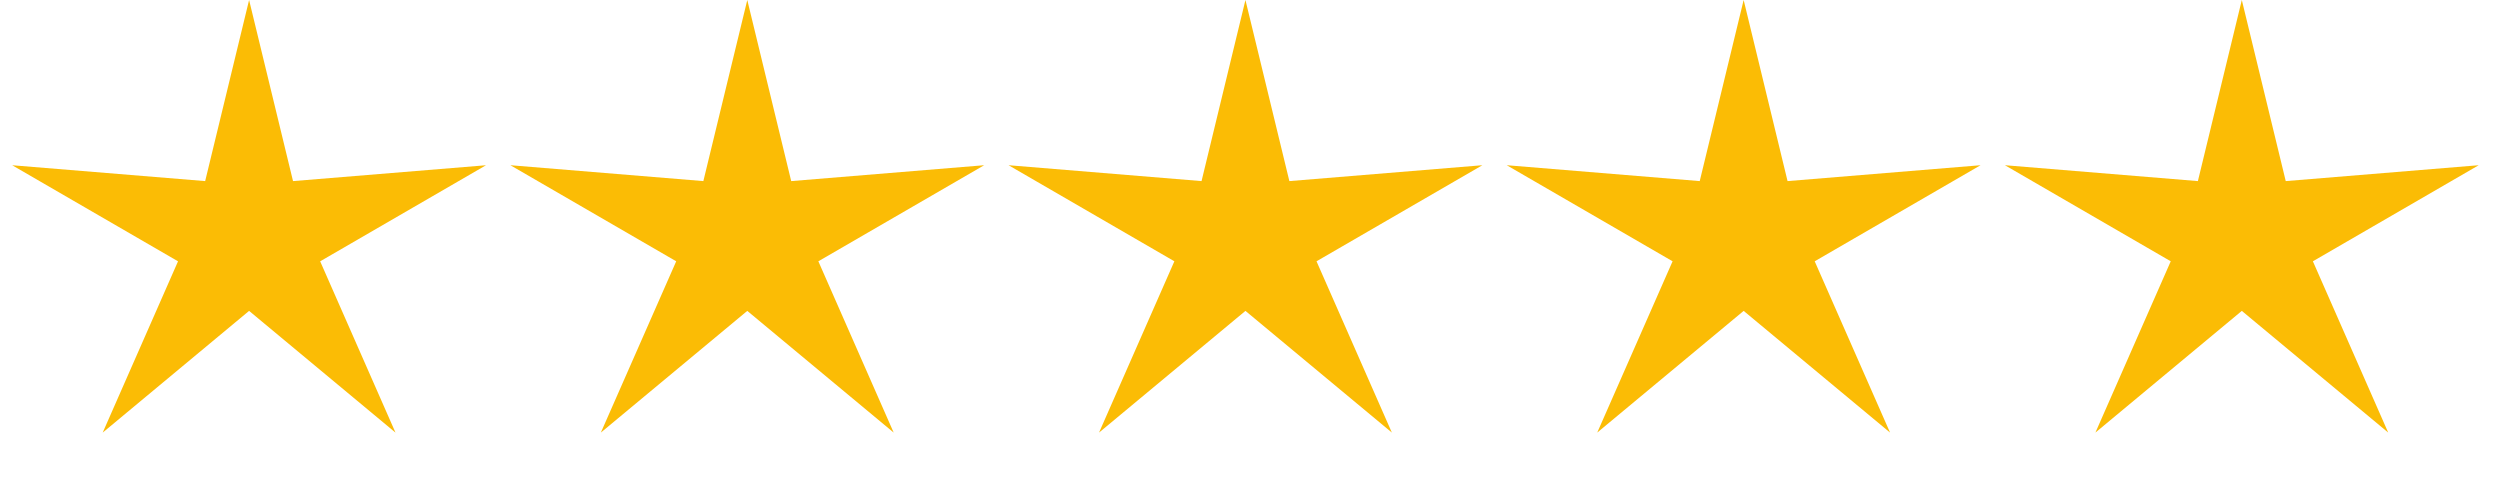
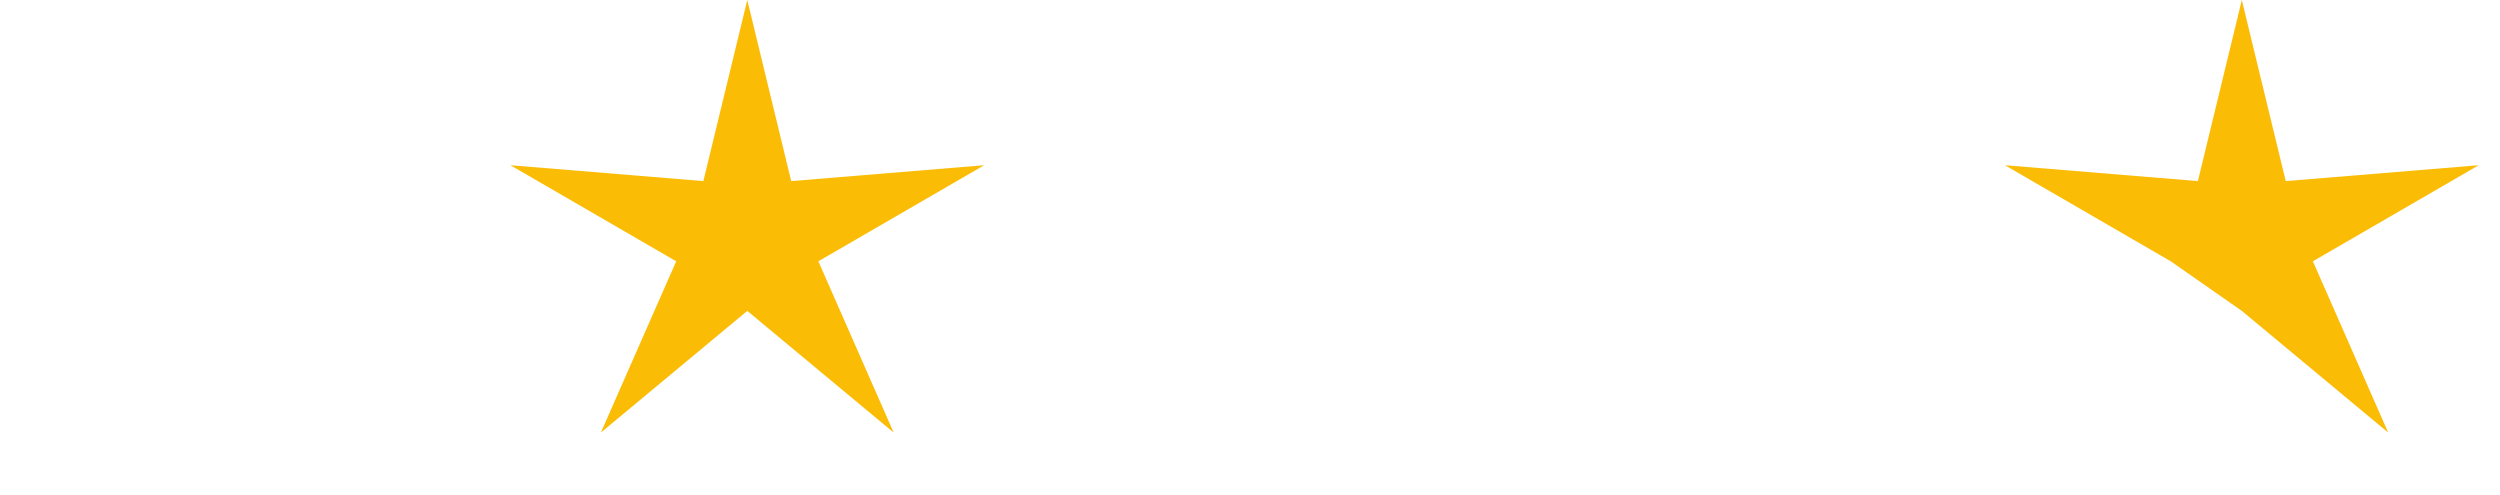
<svg xmlns="http://www.w3.org/2000/svg" width="91" height="18" viewBox="0 0 91 18" fill="none">
-   <path d="M9.067 0L10.666 6.592L17.69 6.015L11.654 9.512L14.396 15.747L9.067 11.316L3.738 15.747L6.48 9.512L0.444 6.015L7.468 6.592L9.067 0Z" fill="#FBBC05" />
  <path d="M27.201 0L28.8 6.592L35.824 6.014L29.788 9.511L32.53 15.746L27.201 11.316L21.871 15.746L24.614 9.511L18.578 6.014L25.602 6.592L27.201 0Z" fill="#FBBC05" />
-   <path d="M45.334 0L46.933 6.592L53.958 6.014L47.921 9.511L50.664 15.746L45.334 11.316L40.005 15.746L42.747 9.511L36.711 6.014L43.736 6.592L45.334 0Z" fill="#FBBC05" />
-   <path d="M63.469 0L65.067 6.592L72.092 6.014L66.055 9.511L68.798 15.746L63.469 11.316L58.139 15.746L60.882 9.511L54.845 6.014L61.87 6.592L63.469 0Z" fill="#FBBC05" />
-   <path d="M81.602 0L83.201 6.592L90.225 6.014L84.189 9.511L86.931 15.746L81.602 11.316L76.273 15.746L79.015 9.511L72.979 6.014L80.003 6.592L81.602 0Z" fill="#FBBC05" />
+   <path d="M81.602 0L83.201 6.592L90.225 6.014L84.189 9.511L86.931 15.746L81.602 11.316L79.015 9.511L72.979 6.014L80.003 6.592L81.602 0Z" fill="#FBBC05" />
</svg>